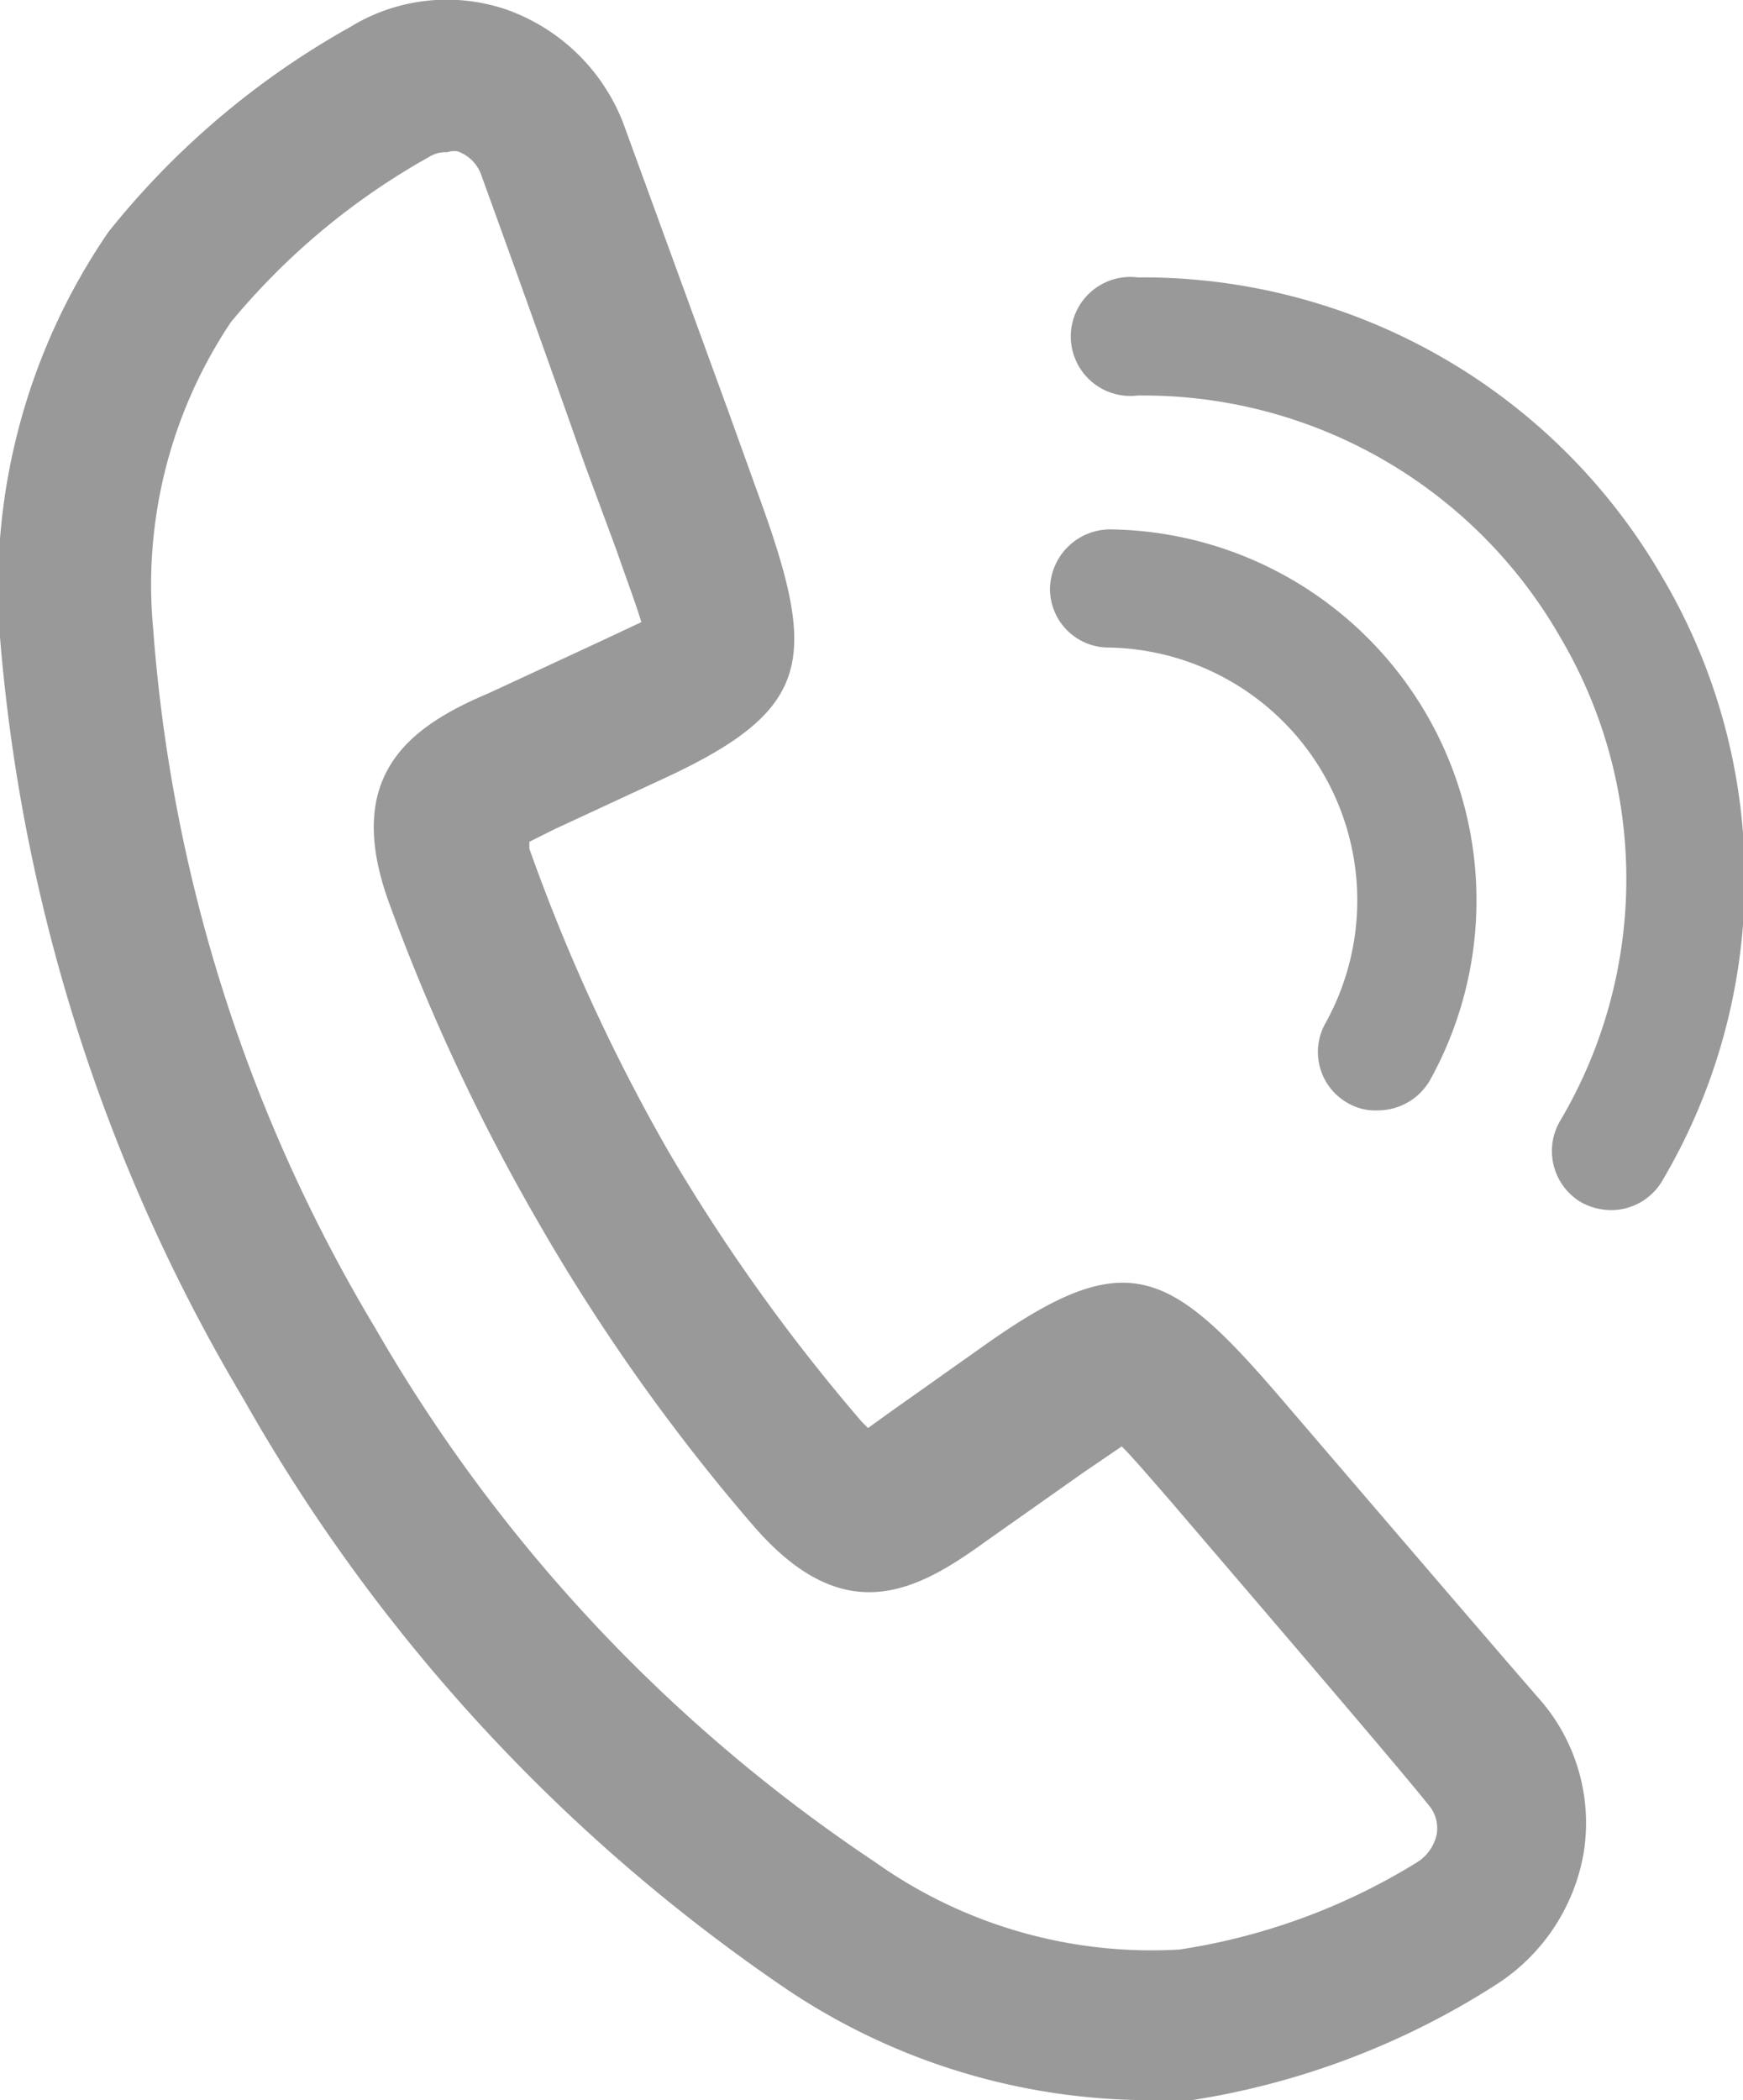
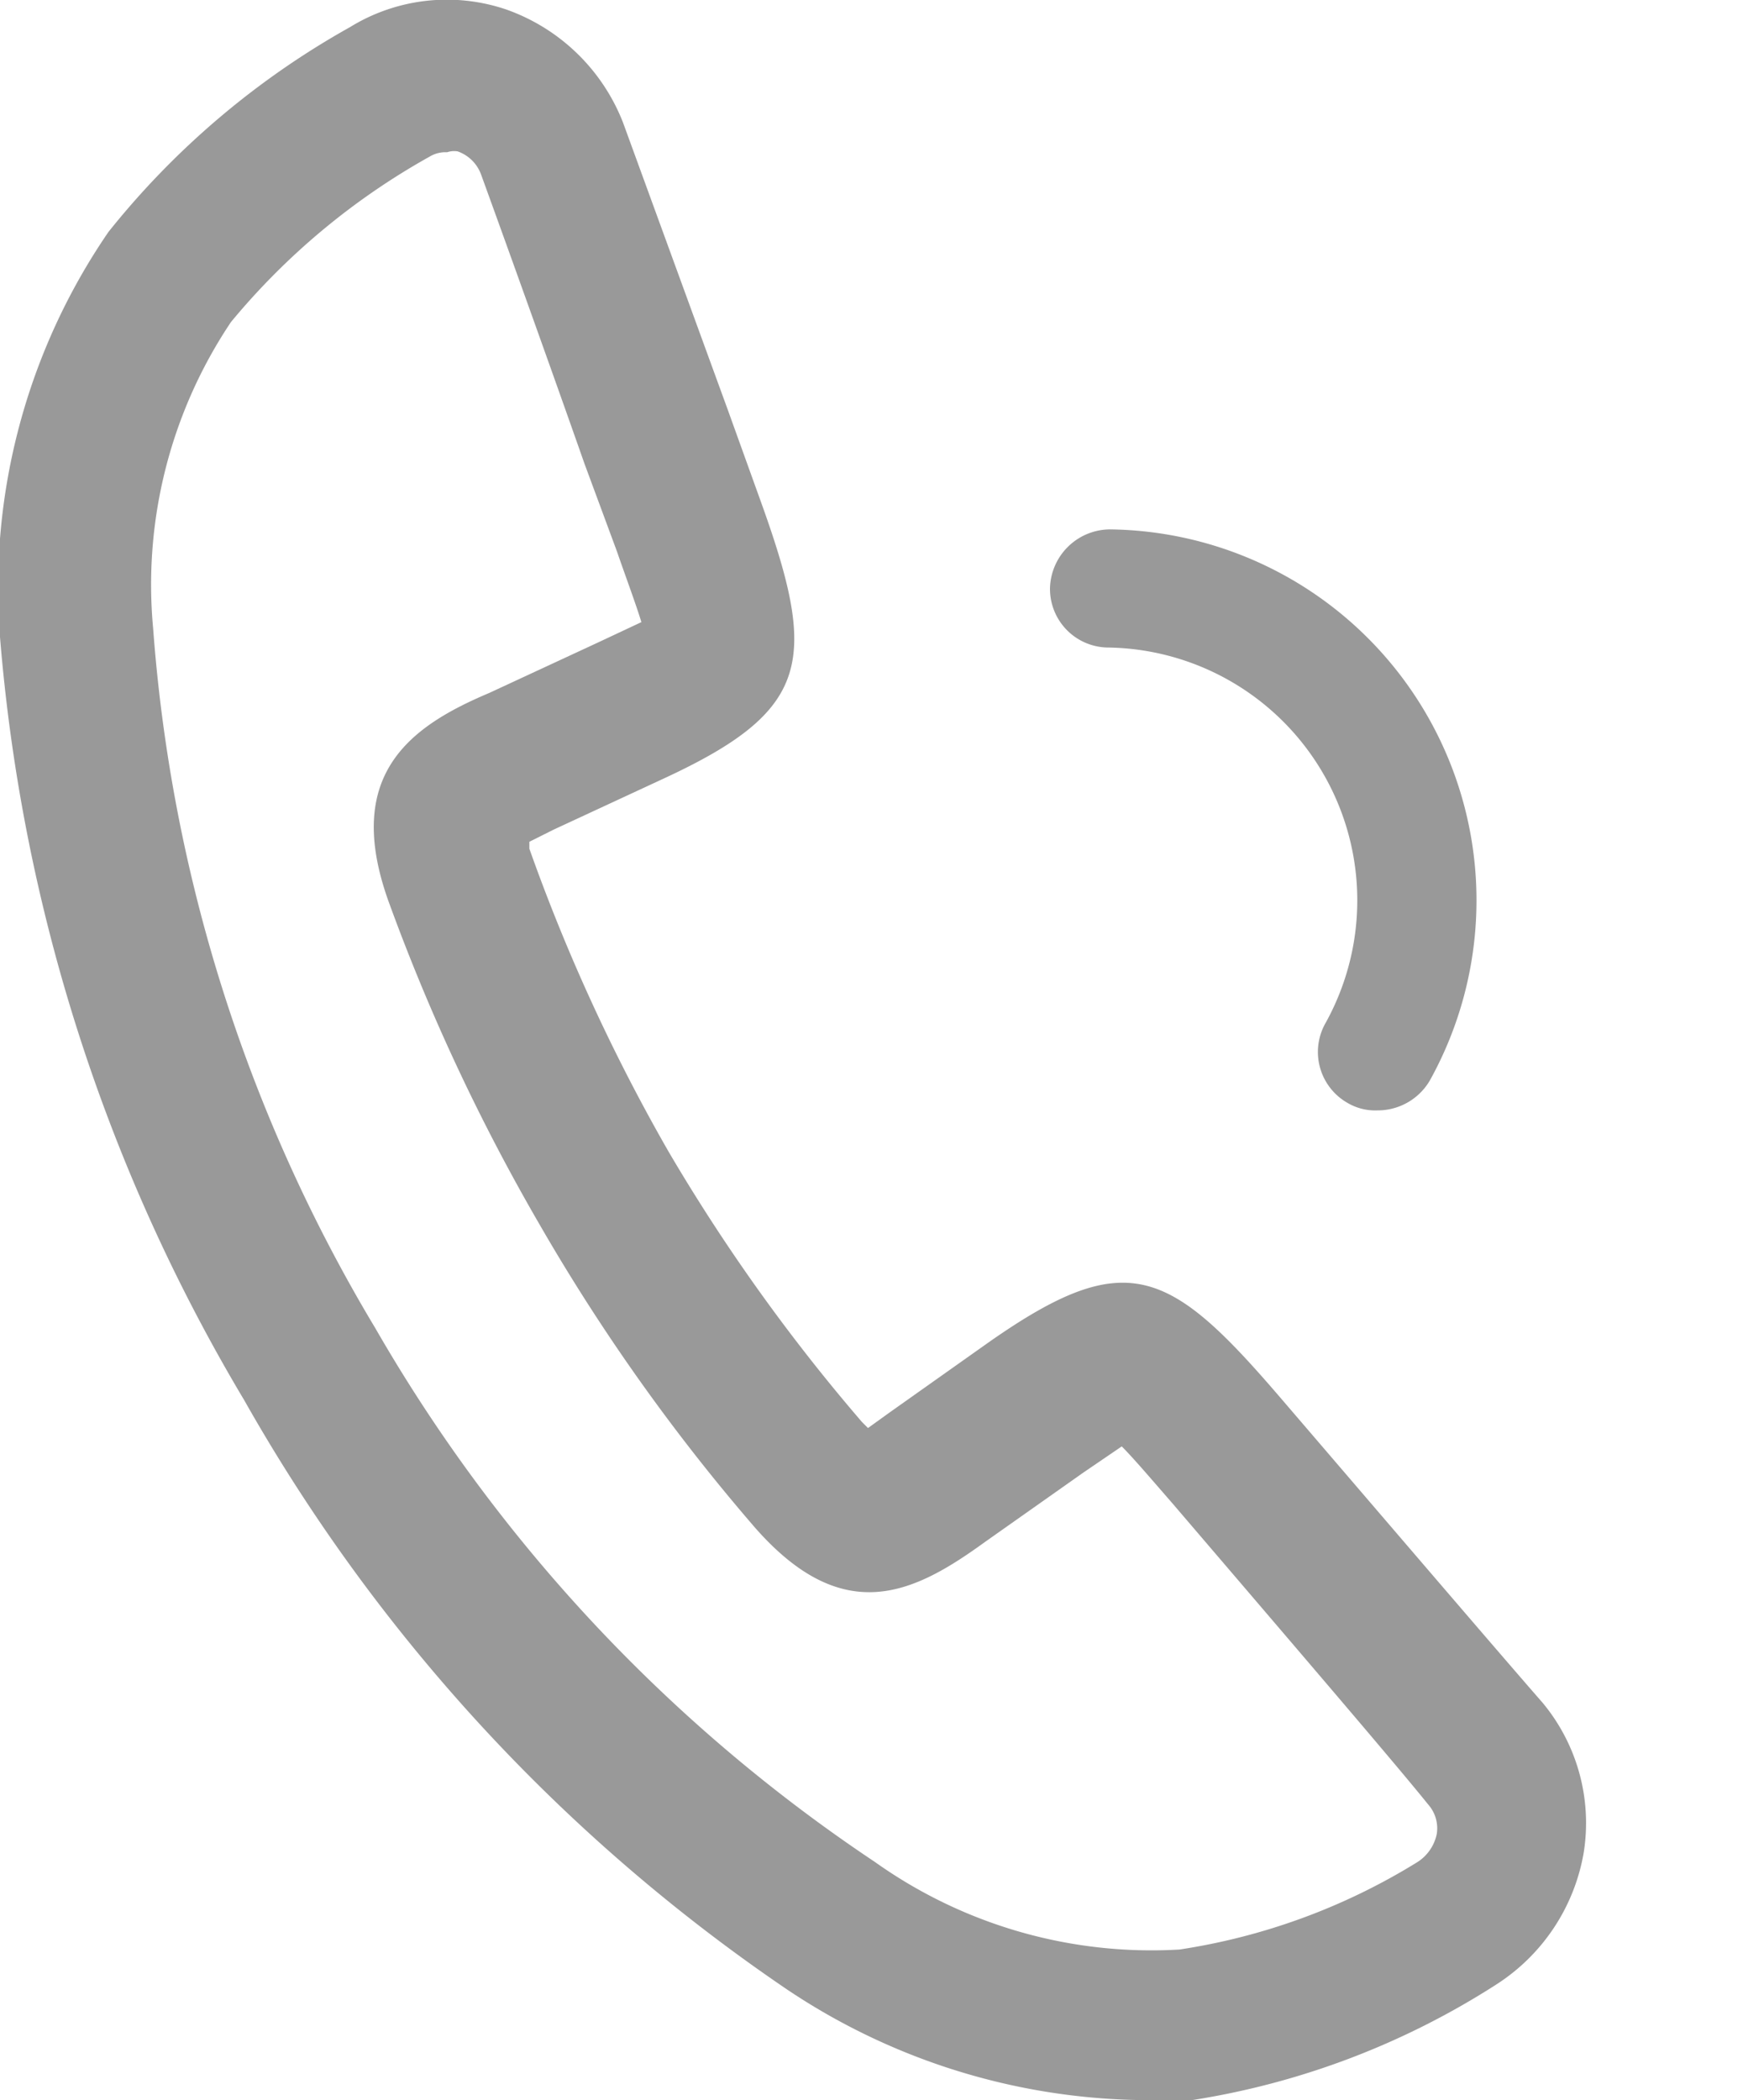
<svg xmlns="http://www.w3.org/2000/svg" width="19.92" height="24" viewBox="0 0 19.92 24">
  <path fill="#999999" d="M13,24a7.45,7.45,0,0,1-4-1.26A20.08,20.08,0,0,1,2.79,16,20.19,20.19,0,0,1,0,7.28,7.19,7.19,0,0,1,1.24,2.65,9.39,9.39,0,0,1,4,.31,2.11,2.11,0,0,1,5.79.11,2.23,2.23,0,0,1,7.12,1.4l1.2,3.29.36,1c.67,1.85.61,2.42-1.1,3.21l-1.25.58-.28.14,0,.08a21.21,21.21,0,0,0,1.59,3.46,21.17,21.17,0,0,0,2.21,3.09l.07.07.25-.18,1.13-.8c1.57-1.1,2.06-.85,3.33.63.91,1.06,2.51,2.93,3,3.49a2.15,2.15,0,0,1,.47,1.71,2.24,2.24,0,0,1-1,1.51A9,9,0,0,1,13.63,24,4.63,4.63,0,0,1,13,24ZM5.11,1.74a.35.35,0,0,0-.2.05A8,8,0,0,0,2.64,3.68a5.39,5.39,0,0,0-.89,3.5,18.13,18.13,0,0,0,2.54,8A18.3,18.3,0,0,0,10,21.28a5.45,5.45,0,0,0,3.48,1,7.22,7.22,0,0,0,2.72-1,.5.5,0,0,0,.22-.32.41.41,0,0,0-.1-.34c-.32-.4-1.39-1.65-2.93-3.45-.21-.24-.43-.5-.57-.64l-.44.3-1.12.79c-.8.58-1.61,1-2.63-.16A22.39,22.39,0,0,1,6.17,14,23,23,0,0,1,4.44,10.3c-.52-1.45.25-2,1.15-2.38l1.25-.58.49-.23c-.06-.2-.18-.52-.28-.81l-.37-1C6.28,4.16,5.74,2.66,5.5,2a.44.44,0,0,0-.27-.27A.25.25,0,0,0,5.11,1.74Z" />
  <path fill="#999999" d="M15.74,12.69a.62.62,0,0,1-.33-.08.67.67,0,0,1-.26-.92,2.89,2.89,0,0,0-2.5-4.29A.67.67,0,0,1,12,6.72a.69.69,0,0,1,.68-.67h0a4.24,4.24,0,0,1,3.66,6.3A.69.69,0,0,1,15.74,12.69Z" />
-   <path fill="#999999" d="M18.41,13.83a.72.72,0,0,1-.34-.09.68.68,0,0,1-.24-.93,5.43,5.43,0,0,0,0-5.53,5.49,5.49,0,0,0-4.74-2.76H13a.68.68,0,1,1,0-1.35h.06A6.86,6.86,0,0,1,19,6.6a6.78,6.78,0,0,1,0,6.89A.68.68,0,0,1,18.41,13.83Z" />
</svg>